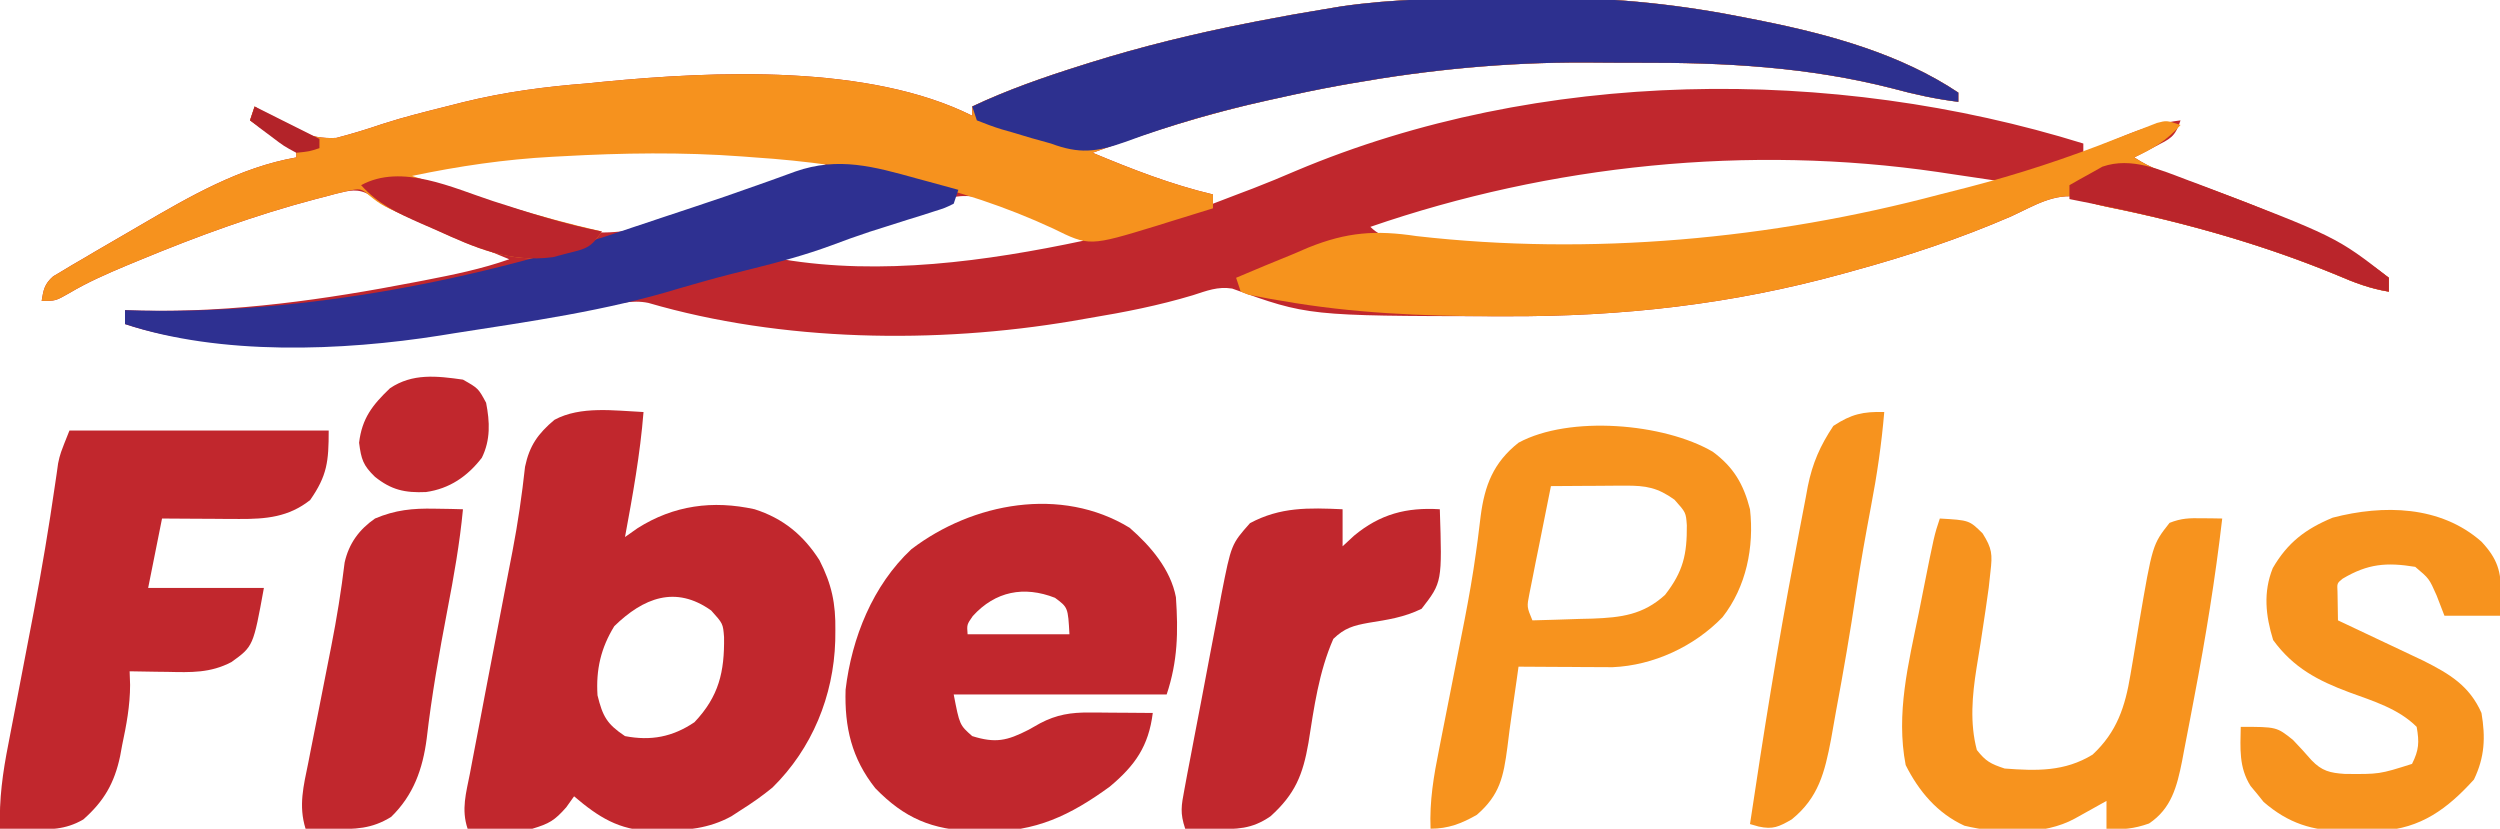
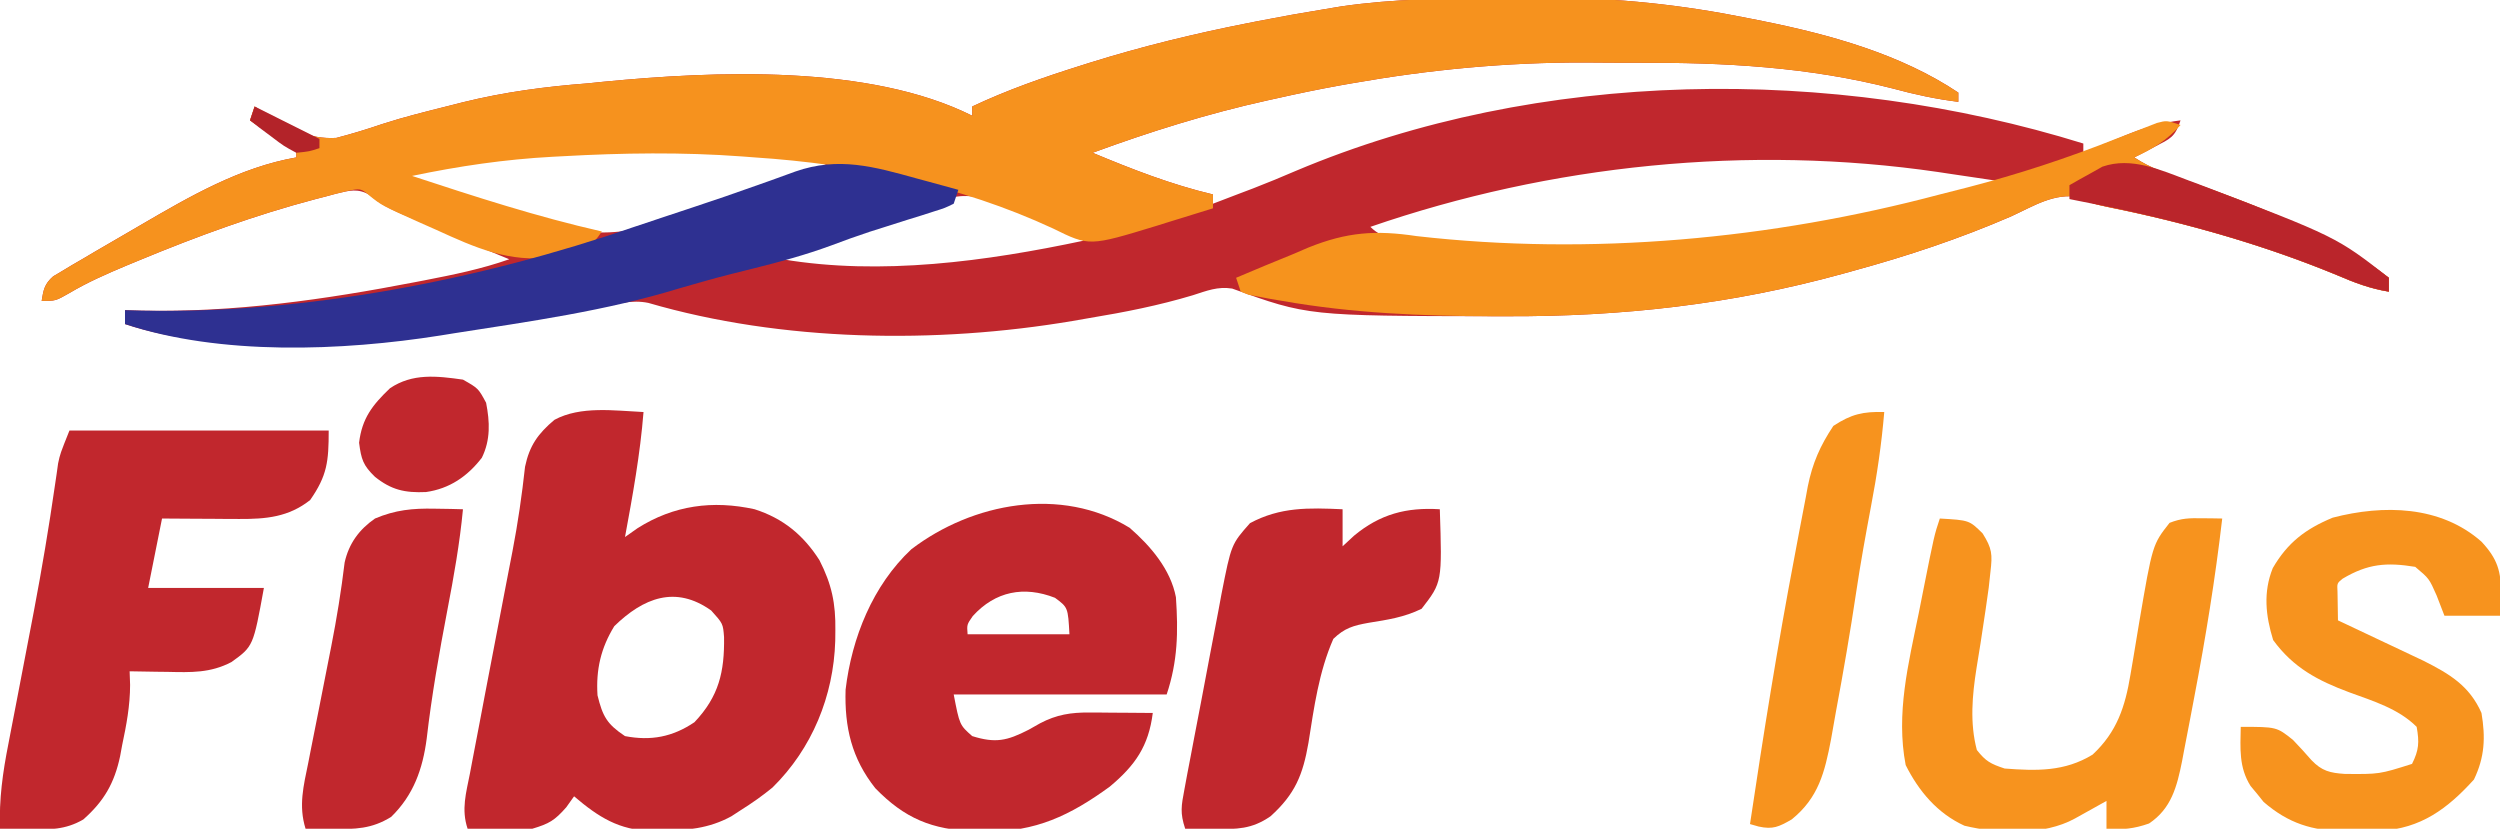
<svg xmlns="http://www.w3.org/2000/svg" version="1.1" width="540" height="179">
  <path d="M0 0 C3.361 -0.004 6.721 -0.041 10.082 -0.079 C25.061 -0.156 39.224 1.395 53.895 4.371 C54.845 4.561 55.796 4.751 56.775 4.947 C71.283 7.875 86.445 12.071 98.895 20.371 C98.895 21.031 98.895 21.691 98.895 22.371 C94.044 21.763 89.481 20.786 84.77 19.496 C66.522 14.815 48.427 13.861 29.641 13.925 C25.861 13.933 22.083 13.904 18.303 13.873 C1.194 13.823 -15.262 15.401 -32.105 18.371 C-32.942 18.518 -33.779 18.665 -34.641 18.817 C-39.238 19.646 -43.798 20.596 -48.355 21.621 C-49.005 21.763 -49.654 21.906 -50.322 22.053 C-63.221 24.906 -75.709 28.813 -88.105 33.371 C-79.552 36.937 -71.15 40.227 -62.105 42.371 C-62.105 43.031 -62.105 43.691 -62.105 44.371 C-60.418 43.726 -58.73 43.08 -57.043 42.433 C-55.843 41.978 -54.643 41.523 -53.406 41.054 C-50.31 39.863 -47.259 38.59 -44.211 37.281 C8.43 15.078 71.561 14.497 125.895 31.371 C125.895 32.031 125.895 32.691 125.895 33.371 C126.908 32.949 127.921 32.528 128.965 32.093 C130.316 31.54 131.668 30.986 133.02 30.433 C133.685 30.155 134.35 29.878 135.035 29.591 C138.983 27.985 142.63 26.895 146.895 26.371 C145.662 30.069 144.694 30.306 141.332 32.058 C140.506 32.495 139.679 32.932 138.828 33.382 C138.19 33.708 137.552 34.035 136.895 34.371 C140.481 36.762 144.232 37.964 148.27 39.371 C162.736 44.561 179.67 50.829 191.895 60.371 C191.895 61.361 191.895 62.351 191.895 63.371 C187.854 62.721 184.459 61.423 180.707 59.808 C164.911 53.279 148.247 48.529 131.504 45.16 C127.895 44.371 127.895 44.371 125.137 42.972 C119.632 41.951 115.228 44.852 110.27 47.121 C99.128 51.944 87.916 55.668 76.207 58.871 C75.462 59.077 74.716 59.284 73.948 59.497 C49.883 66.137 26.216 68.775 1.27 68.683 C0.317 68.682 -0.636 68.681 -1.618 68.681 C-41.61 68.601 -41.61 68.601 -57.964 62.7 C-61.109 62.216 -63.426 63.175 -66.441 64.14 C-73.8 66.355 -81.146 67.803 -88.73 69.058 C-90.56 69.376 -90.56 69.376 -92.426 69.701 C-121.876 74.688 -155.195 74.22 -184.065 65.799 C-187.612 65.054 -191.102 66.065 -194.613 66.734 C-195.453 66.886 -196.292 67.038 -197.157 67.195 C-199.85 67.683 -202.54 68.182 -205.23 68.683 C-223.544 72.08 -241.444 74.758 -260.105 74.683 C-260.79 74.683 -261.475 74.682 -262.18 74.682 C-273.996 74.656 -285.808 74.136 -297.105 70.371 C-297.105 69.381 -297.105 68.391 -297.105 67.371 C-295.267 67.423 -295.267 67.423 -293.391 67.476 C-273.366 67.867 -254.028 65.09 -234.418 61.308 C-233.745 61.178 -233.071 61.049 -232.377 60.915 C-226.147 59.705 -220.102 58.479 -214.105 56.371 C-215.126 55.951 -215.126 55.951 -216.168 55.523 C-222.332 52.974 -228.478 50.383 -234.605 47.746 C-235.287 47.457 -235.969 47.168 -236.672 46.87 C-239.456 45.664 -241.832 44.618 -244.098 42.57 C-246.79 40.962 -248.625 41.512 -251.584 42.223 C-252.647 42.512 -252.647 42.512 -253.73 42.808 C-254.858 43.098 -254.858 43.098 -256.008 43.394 C-268.976 46.821 -281.404 51.371 -293.793 56.496 C-294.809 56.915 -295.825 57.335 -296.871 57.768 C-301.092 59.546 -305.186 61.33 -309.125 63.675 C-312.105 65.371 -312.105 65.371 -315.105 65.371 C-314.732 62.967 -314.481 61.701 -312.625 60.065 C-311.991 59.689 -311.357 59.313 -310.703 58.925 C-309.987 58.493 -309.27 58.061 -308.532 57.615 C-307.752 57.163 -306.972 56.711 -306.168 56.246 C-304.962 55.531 -304.962 55.531 -303.732 54.802 C-301.198 53.309 -298.653 51.838 -296.105 50.371 C-295.312 49.907 -294.518 49.444 -293.7 48.966 C-283.092 42.786 -272.354 36.535 -260.105 34.371 C-260.105 33.711 -260.105 33.051 -260.105 32.371 C-260.642 32.123 -261.178 31.876 -261.73 31.621 C-264.67 30.074 -267.363 28.24 -270.105 26.371 C-269.61 24.886 -269.61 24.886 -269.105 23.371 C-268.28 23.922 -267.455 24.474 -266.605 25.042 C-261.669 28.081 -257.366 30.504 -251.457 30.156 C-248.081 29.275 -244.808 28.276 -241.508 27.151 C-236.811 25.625 -232.018 24.451 -227.23 23.246 C-226.203 22.985 -225.175 22.724 -224.116 22.455 C-215.137 20.242 -206.311 19.073 -197.105 18.371 C-196.042 18.261 -194.979 18.151 -193.883 18.039 C-169.7 15.698 -136.391 14.228 -114.105 25.371 C-114.105 24.711 -114.105 24.051 -114.105 23.371 C-106.51 19.787 -98.735 17.079 -90.73 14.558 C-89.704 14.234 -89.704 14.234 -88.657 13.903 C-77.434 10.392 -66.141 7.645 -54.605 5.371 C-53.893 5.229 -53.18 5.088 -52.445 4.942 C-47.677 4.006 -42.9 3.158 -38.105 2.371 C-36.888 2.167 -35.67 1.964 -34.416 1.755 C-22.976 0.081 -11.547 -0.002 0 0 Z M-236.105 37.371 C-235.275 39.575 -235.275 39.575 -232.951 40.269 C-232.011 40.568 -231.07 40.867 -230.102 41.175 C-228.537 41.677 -228.537 41.677 -226.941 42.19 C-225.259 42.712 -225.259 42.712 -223.543 43.246 C-222.404 43.6 -221.266 43.954 -220.093 44.319 C-217.81 45.023 -215.525 45.722 -213.239 46.415 C-210.611 47.217 -207.995 48.049 -205.379 48.89 C-190.931 53.311 -179.389 48.306 -165.906 43.156 C-159.076 40.571 -152.099 38.464 -145.105 36.371 C-148.592 34.046 -151.254 33.902 -155.297 33.667 C-156.022 33.62 -156.747 33.573 -157.494 33.524 C-159.885 33.376 -162.276 33.246 -164.668 33.121 C-165.487 33.076 -166.307 33.031 -167.151 32.986 C-190.036 31.791 -213.691 32.166 -236.105 37.371 Z M-28.105 49.371 C-25.136 52.34 -21.672 52.094 -17.664 52.472 C-16.814 52.556 -15.964 52.64 -15.089 52.726 C-6.116 53.551 2.826 53.768 11.832 53.746 C12.682 53.745 13.533 53.745 14.409 53.744 C40.757 53.668 66.526 50.801 92.047 44.116 C95.23 43.283 98.421 42.483 101.613 41.687 C103.128 41.309 103.128 41.309 104.674 40.924 C105.407 40.741 106.139 40.559 106.895 40.371 C106.895 40.041 106.895 39.711 106.895 39.371 C103.666 38.884 100.437 38.408 97.207 37.933 C96.314 37.798 95.422 37.664 94.502 37.525 C53.641 31.563 10.921 35.911 -28.105 49.371 Z M-122.675 44.395 C-125.489 45.524 -128.329 46.563 -131.18 47.597 C-132.259 47.989 -133.339 48.381 -134.451 48.785 C-135.554 49.184 -136.657 49.584 -137.793 49.996 C-138.907 50.403 -140.022 50.81 -141.17 51.23 C-142.246 51.619 -143.321 52.009 -144.43 52.41 C-145.4 52.762 -146.37 53.115 -147.37 53.479 C-149.941 54.317 -152.445 54.902 -155.105 55.371 C-155.105 55.701 -155.105 56.031 -155.105 56.371 C-133.857 59.95 -111.005 56.805 -90.105 52.371 C-95.264 48.001 -101.775 46.429 -108.105 44.371 C-109.411 43.939 -109.411 43.939 -110.742 43.5 C-115.447 42.177 -118.074 42.548 -122.675 44.395 Z " fill="#C0272D" transform="translate(324.105,-0.371)" />
  <path d="M0 0 C3.361 -0.004 6.721 -0.041 10.082 -0.079 C25.061 -0.156 39.224 1.395 53.895 4.371 C54.845 4.561 55.796 4.751 56.775 4.947 C71.283 7.875 86.445 12.071 98.895 20.371 C98.895 21.031 98.895 21.691 98.895 22.371 C94.044 21.763 89.481 20.786 84.77 19.496 C66.522 14.815 48.427 13.861 29.641 13.925 C25.861 13.933 22.083 13.904 18.303 13.873 C1.194 13.823 -15.262 15.401 -32.105 18.371 C-32.942 18.518 -33.779 18.665 -34.641 18.817 C-39.238 19.646 -43.798 20.596 -48.355 21.621 C-49.005 21.763 -49.654 21.906 -50.322 22.053 C-63.221 24.906 -75.709 28.813 -88.105 33.371 C-79.552 36.937 -71.15 40.227 -62.105 42.371 C-62.105 43.361 -62.105 44.351 -62.105 45.371 C-65.269 46.361 -68.437 47.336 -71.605 48.308 C-72.936 48.725 -72.936 48.725 -74.293 49.15 C-88.819 53.582 -88.819 53.582 -96.605 49.746 C-116.733 40.38 -139.058 35.821 -161.105 34.371 C-161.984 34.304 -162.863 34.237 -163.768 34.167 C-176.765 33.201 -189.609 33.397 -202.605 34.121 C-203.31 34.157 -204.014 34.194 -204.739 34.232 C-215.06 34.788 -224.992 36.25 -235.105 38.371 C-221.54 42.83 -208.041 47.214 -194.105 50.371 C-196.52 53.993 -197.554 54.091 -201.668 55.121 C-203.155 55.515 -203.155 55.515 -204.672 55.917 C-214.127 57.165 -221.41 53.888 -229.918 49.996 C-231.036 49.501 -232.154 49.006 -233.307 48.496 C-241.593 44.778 -241.593 44.778 -244.235 42.681 C-246.204 40.996 -246.204 40.996 -249.582 41.742 C-250.97 42.075 -252.353 42.432 -253.73 42.808 C-254.858 43.098 -254.858 43.098 -256.008 43.394 C-268.976 46.821 -281.404 51.371 -293.793 56.496 C-294.809 56.915 -295.825 57.335 -296.871 57.768 C-301.092 59.546 -305.186 61.33 -309.125 63.675 C-312.105 65.371 -312.105 65.371 -315.105 65.371 C-314.732 62.967 -314.481 61.701 -312.625 60.065 C-311.991 59.689 -311.357 59.313 -310.703 58.925 C-309.987 58.493 -309.27 58.061 -308.532 57.615 C-307.752 57.163 -306.972 56.711 -306.168 56.246 C-304.962 55.531 -304.962 55.531 -303.732 54.802 C-301.198 53.309 -298.653 51.838 -296.105 50.371 C-295.312 49.907 -294.518 49.444 -293.7 48.966 C-283.092 42.786 -272.354 36.535 -260.105 34.371 C-260.105 33.711 -260.105 33.051 -260.105 32.371 C-260.642 32.123 -261.178 31.876 -261.73 31.621 C-264.67 30.074 -267.363 28.24 -270.105 26.371 C-269.61 24.886 -269.61 24.886 -269.105 23.371 C-268.28 23.922 -267.455 24.474 -266.605 25.042 C-261.669 28.081 -257.366 30.504 -251.457 30.156 C-248.081 29.275 -244.808 28.276 -241.508 27.151 C-236.811 25.625 -232.018 24.451 -227.23 23.246 C-226.203 22.985 -225.175 22.724 -224.116 22.455 C-215.137 20.242 -206.311 19.073 -197.105 18.371 C-196.042 18.261 -194.979 18.151 -193.883 18.039 C-169.7 15.698 -136.391 14.228 -114.105 25.371 C-114.105 24.711 -114.105 24.051 -114.105 23.371 C-106.51 19.787 -98.735 17.079 -90.73 14.558 C-89.704 14.234 -89.704 14.234 -88.657 13.903 C-77.434 10.392 -66.141 7.645 -54.605 5.371 C-53.893 5.229 -53.18 5.088 -52.445 4.942 C-47.677 4.006 -42.9 3.158 -38.105 2.371 C-36.888 2.167 -35.67 1.964 -34.416 1.755 C-22.976 0.081 -11.547 -0.002 0 0 Z " fill="#F6921E" transform="translate(324.105,-0.371)" />
  <path d="M0 0 C-0.724 9.117 -2.343 18.016 -4 27 C-3.117 26.377 -2.234 25.755 -1.324 25.113 C6.512 20.132 14.981 19.013 24 21 C30.149 22.968 34.531 26.567 38 32 C40.665 37.229 41.522 41.348 41.438 47.188 C41.429 47.931 41.421 48.675 41.412 49.442 C41.052 61.329 36.418 72.687 27.863 81.102 C25.654 82.914 23.42 84.483 21 86 C20.336 86.433 19.672 86.866 18.988 87.312 C14.099 89.994 9.315 90.373 3.812 90.438 C3.135 90.448 2.458 90.458 1.76 90.469 C-5.289 90.345 -9.769 87.462 -15 83 C-15.557 83.784 -16.114 84.567 -16.688 85.375 C-19.215 88.244 -20.397 88.919 -24 90 C-27.551 90.195 -27.551 90.195 -31.312 90.125 C-32.567 90.107 -33.821 90.089 -35.113 90.07 C-36.066 90.047 -37.019 90.024 -38 90 C-39.397 85.81 -38.313 82.265 -37.488 78.039 C-37.234 76.688 -37.234 76.688 -36.975 75.311 C-36.428 72.414 -35.87 69.52 -35.312 66.625 C-34.956 64.745 -34.6 62.865 -34.244 60.984 C-32.804 53.381 -31.345 45.781 -29.875 38.183 C-29.694 37.242 -29.513 36.302 -29.326 35.334 C-28.985 33.562 -28.642 31.79 -28.296 30.019 C-27.133 23.97 -26.258 17.938 -25.59 11.812 C-24.634 7.257 -22.784 4.659 -19.25 1.688 C-13.575 -1.378 -6.262 -0.29 0 0 Z M-6.312 46.25 C-9.215 50.98 -10.293 55.643 -9.938 61.188 C-8.817 65.744 -7.907 67.395 -4 70 C1.585 71.07 6.26 70.197 11 67 C16.287 61.419 17.506 56.113 17.395 48.602 C17.167 45.702 17.167 45.702 14.625 42.875 C6.894 37.353 -0.054 40.16 -6.312 46.25 Z " fill="#C1272D" transform="translate(139,89)" />
  <path d="M0 0 C4.53 3.939 8.85 8.98 10 15 C10.508 22.473 10.405 28.786 8 36 C-7.18 36 -22.36 36 -38 36 C-36.728 42.595 -36.728 42.595 -34 45 C-28.978 46.57 -26.498 46.026 -21.812 43.625 C-20.994 43.164 -20.175 42.702 -19.332 42.227 C-15.768 40.352 -12.673 39.874 -8.672 39.902 C-7.473 39.907 -7.473 39.907 -6.25 39.912 C-5.425 39.92 -4.6 39.929 -3.75 39.938 C-2.91 39.942 -2.069 39.947 -1.203 39.951 C0.865 39.963 2.932 39.981 5 40 C4.096 47.165 1.206 51.321 -4.305 55.926 C-12.783 62.093 -20.352 65.75 -30.938 65.562 C-32.255 65.546 -32.255 65.546 -33.598 65.529 C-42.679 65.226 -48.575 62.796 -54.938 56.25 C-60.033 49.82 -61.602 43.089 -61.352 34.961 C-60.021 23.758 -55.476 12.425 -47.141 4.633 C-33.94 -5.436 -14.767 -9.031 0 0 Z M-33.875 19.062 C-35.167 20.915 -35.167 20.915 -35 23 C-27.74 23 -20.48 23 -13 23 C-13.317 17.205 -13.317 17.205 -16.125 15.125 C-22.81 12.509 -29.001 13.701 -33.875 19.062 Z " fill="#C1272D" transform="translate(244,114)" />
  <path d="M0 0 C18.48 0 36.96 0 56 0 C56 6.718 55.67 9.721 52 15 C47.364 18.685 42.474 19.131 36.699 19.098 C35.723 19.094 34.746 19.091 33.74 19.088 C32.733 19.08 31.725 19.071 30.688 19.062 C29.661 19.058 28.634 19.053 27.576 19.049 C25.051 19.037 22.525 19.019 20 19 C19.01 23.95 18.02 28.9 17 34 C25.25 34 33.5 34 42 34 C39.708 46.606 39.708 46.606 35 50 C30.427 52.404 26.218 52.235 21.188 52.125 C20.005 52.111 20.005 52.111 18.799 52.098 C16.866 52.074 14.933 52.038 13 52 C13.034 52.969 13.067 53.939 13.102 54.938 C13.095 59.419 12.306 63.629 11.375 68 C11.234 68.768 11.094 69.537 10.949 70.328 C9.715 76.136 7.474 80.053 3 84 C-0.898 86.275 -4.354 86.215 -8.812 86.125 C-9.974 86.107 -11.135 86.089 -12.332 86.07 C-13.212 86.047 -14.093 86.024 -15 86 C-15.218 79.62 -14.41 73.847 -13.172 67.598 C-12.888 66.116 -12.888 66.116 -12.599 64.605 C-12.196 62.504 -11.79 60.404 -11.381 58.305 C-10.327 52.889 -9.293 47.468 -8.262 42.047 C-8.061 40.992 -7.859 39.937 -7.652 38.85 C-5.955 29.892 -4.443 20.918 -3.142 11.893 C-2.95 10.594 -2.95 10.594 -2.754 9.27 C-2.654 8.554 -2.554 7.838 -2.451 7.101 C-2 5 -2 5 0 0 Z " fill="#C1272D" transform="translate(15,93)" />
  <path d="M0 0 C-2.991 3.336 -5.932 5.151 -10 7 C-6.413 9.391 -2.662 10.594 1.375 12 C15.841 17.191 32.775 23.458 45 33 C45 33.99 45 34.98 45 36 C40.96 35.35 37.565 34.052 33.812 32.438 C18.016 25.908 1.352 21.159 -15.391 17.789 C-19 17 -19 17 -21.758 15.602 C-27.262 14.58 -31.667 17.482 -36.625 19.75 C-47.767 24.573 -58.979 28.297 -70.688 31.5 C-71.433 31.707 -72.178 31.913 -72.946 32.126 C-97.012 38.766 -120.679 41.405 -145.625 41.312 C-146.578 41.312 -147.531 41.311 -148.513 41.31 C-163.817 41.28 -178.892 40.661 -194 38 C-194.867 37.854 -195.734 37.708 -196.627 37.558 C-197.448 37.402 -198.268 37.246 -199.113 37.086 C-199.839 36.95 -200.566 36.814 -201.314 36.673 C-201.87 36.451 -202.427 36.229 -203 36 C-203.495 34.515 -203.495 34.515 -204 33 C-199.955 31.268 -195.887 29.598 -191.812 27.938 C-190.681 27.452 -189.55 26.967 -188.385 26.467 C-180.036 23.113 -173.837 22.671 -165 24 C-127.43 28.28 -88.435 24.683 -52 15 C-50.026 14.497 -48.052 13.994 -46.078 13.492 C-35.093 10.649 -24.539 7.19 -14 3 C-11.9 2.177 -9.796 1.364 -7.688 0.562 C-6.846 0.234 -6.004 -0.095 -5.137 -0.434 C-3 -1 -3 -1 0 0 Z " fill="#F6931D" transform="translate(471,27)" />
-   <path d="M0 0 C3.361 -0.004 6.721 -0.041 10.082 -0.079 C25.061 -0.156 39.224 1.395 53.895 4.371 C54.845 4.561 55.796 4.751 56.775 4.947 C71.283 7.875 86.445 12.071 98.895 20.371 C98.895 21.031 98.895 21.691 98.895 22.371 C94.044 21.763 89.481 20.786 84.77 19.496 C66.522 14.815 48.427 13.861 29.641 13.925 C25.861 13.933 22.083 13.904 18.303 13.873 C1.195 13.823 -15.263 15.398 -32.105 18.371 C-32.94 18.518 -33.774 18.665 -34.634 18.817 C-39.212 19.646 -43.753 20.598 -48.293 21.621 C-48.943 21.763 -49.593 21.905 -50.263 22.051 C-60.786 24.359 -71.03 27.313 -81.141 31.057 C-87.312 33.241 -90.988 33.652 -97.105 31.371 C-98.519 30.968 -99.934 30.573 -101.352 30.187 C-102.749 29.771 -104.147 29.353 -105.543 28.933 C-106.262 28.729 -106.98 28.524 -107.721 28.314 C-109.547 27.76 -111.332 27.075 -113.105 26.371 C-113.435 25.381 -113.765 24.391 -114.105 23.371 C-106.51 19.787 -98.735 17.079 -90.73 14.558 C-90.046 14.342 -89.362 14.126 -88.657 13.903 C-77.434 10.392 -66.141 7.645 -54.605 5.371 C-53.536 5.158 -53.536 5.158 -52.445 4.942 C-47.677 4.006 -42.9 3.158 -38.105 2.371 C-36.279 2.066 -36.279 2.066 -34.416 1.755 C-22.976 0.081 -11.547 -0.002 0 0 Z " fill="#2D308F" transform="translate(324.105,-0.371)" />
-   <path d="M0 0 C4.533 3.339 6.671 7.021 8.062 12.438 C8.983 20.592 7.258 29.202 2.125 35.75 C-3.993 42.09 -12.814 46.178 -21.616 46.551 C-22.554 46.546 -23.491 46.541 -24.457 46.535 C-25.479 46.532 -26.5 46.529 -27.553 46.525 C-28.608 46.517 -29.663 46.509 -30.75 46.5 C-31.824 46.495 -32.899 46.491 -34.006 46.486 C-36.65 46.475 -39.294 46.458 -41.938 46.438 C-42.059 47.309 -42.18 48.18 -42.305 49.078 C-42.655 51.569 -43.014 54.058 -43.379 56.547 C-43.727 58.97 -44.051 61.397 -44.34 63.828 C-45.185 70.237 -45.969 74.132 -50.938 78.438 C-54.221 80.321 -57.094 81.438 -60.938 81.438 C-61.181 75.459 -60.254 70.026 -59.074 64.176 C-58.882 63.19 -58.689 62.204 -58.49 61.188 C-57.875 58.041 -57.251 54.895 -56.625 51.75 C-55.811 47.643 -55.002 43.535 -54.199 39.426 C-54.001 38.419 -53.803 37.413 -53.598 36.376 C-52.654 31.497 -51.792 26.628 -51.116 21.705 C-50.992 20.801 -50.868 19.897 -50.74 18.966 C-50.518 17.288 -50.309 15.609 -50.117 13.927 C-49.251 7.271 -47.373 2.366 -41.938 -1.938 C-30.916 -7.907 -10.548 -6.151 0 0 Z M-34.938 7.438 C-35.804 11.706 -36.654 15.978 -37.5 20.25 C-37.87 22.072 -37.87 22.072 -38.248 23.932 C-38.477 25.095 -38.706 26.258 -38.941 27.457 C-39.156 28.531 -39.371 29.604 -39.592 30.71 C-40.149 33.526 -40.149 33.526 -38.938 36.438 C-35.562 36.356 -32.187 36.243 -28.812 36.125 C-27.861 36.102 -26.91 36.08 -25.93 36.057 C-19.788 35.822 -15.024 35.253 -10.293 30.938 C-6.345 25.868 -5.536 22.176 -5.582 15.887 C-5.781 13.134 -5.781 13.134 -8.25 10.375 C-11.897 7.746 -14.447 7.313 -18.824 7.34 C-19.762 7.343 -20.7 7.346 -21.666 7.35 C-22.642 7.358 -23.619 7.366 -24.625 7.375 C-25.613 7.38 -26.601 7.384 -27.619 7.389 C-30.059 7.4 -32.498 7.417 -34.938 7.438 Z " fill="#F7931E" transform="translate(369.938,97.562)" />
  <path d="M0 0 C6.358 0.367 6.358 0.367 9.238 3.207 C11.299 6.475 11.38 7.716 10.938 11.5 C10.815 12.631 10.693 13.761 10.566 14.926 C10.154 18.013 9.686 21.09 9.215 24.168 C9.078 25.078 8.94 25.988 8.799 26.926 C8.523 28.724 8.234 30.519 7.929 32.312 C7.001 38.202 6.457 44.164 8 50 C9.94 52.455 10.952 52.984 14 54 C20.935 54.527 26.975 54.689 33 51 C38.271 46.096 40.039 40.637 41.184 33.703 C41.389 32.497 41.595 31.29 41.807 30.047 C42.225 27.531 42.641 25.016 43.057 22.5 C45.94 5.615 45.94 5.615 49.625 0.938 C52.207 -0.082 53.893 -0.096 56.648 -0.059 C57.462 -0.05 58.276 -0.042 59.115 -0.033 C59.737 -0.022 60.359 -0.011 61 0 C59.502 12.953 57.415 25.767 54.965 38.57 C54.656 40.184 54.35 41.798 54.048 43.413 C53.614 45.715 53.169 48.014 52.719 50.312 C52.591 50.999 52.462 51.686 52.33 52.394 C51.221 57.925 50.017 62.655 45.188 65.875 C41.89 67.039 39.467 67.248 36 67 C36 65.02 36 63.04 36 61 C35.374 61.349 34.747 61.699 34.102 62.059 C33.284 62.514 32.467 62.969 31.625 63.438 C30.813 63.89 30.001 64.342 29.164 64.809 C22.489 68.484 12.708 68.134 5.309 66.352 C-0.515 63.685 -4.55 58.9 -7.375 53.25 C-9.509 42.152 -6.784 31.365 -4.562 20.5 C-4.233 18.841 -3.904 17.182 -3.576 15.523 C-1.201 3.603 -1.201 3.603 0 0 Z " fill="#F7931E" transform="translate(419,112)" />
  <path d="M0 0 C0.866 0.234 1.731 0.468 2.623 0.709 C4.729 1.279 6.834 1.858 8.938 2.438 C8.607 3.428 8.277 4.418 7.938 5.438 C6.071 6.357 6.071 6.357 3.633 7.121 C2.738 7.409 1.844 7.697 0.922 7.994 C-0.022 8.285 -0.965 8.576 -1.938 8.875 C-3.769 9.455 -5.599 10.037 -7.43 10.621 C-8.823 11.062 -8.823 11.062 -10.245 11.511 C-13.048 12.433 -15.804 13.441 -18.566 14.477 C-24.006 16.479 -29.504 17.974 -35.125 19.375 C-43.264 21.407 -43.264 21.407 -51.324 23.723 C-67.192 28.6 -83.695 30.878 -100.062 33.438 C-100.996 33.589 -101.93 33.74 -102.892 33.896 C-124.162 37.268 -150.478 38.299 -171.062 31.438 C-171.062 30.448 -171.062 29.457 -171.062 28.438 C-169.224 28.49 -169.224 28.49 -167.348 28.543 C-132.024 29.232 -94.422 21.94 -61.062 10.438 C-59.485 9.91 -57.907 9.384 -56.328 8.859 C-55.517 8.589 -54.706 8.318 -53.87 8.039 C-52.111 7.453 -50.351 6.87 -48.591 6.289 C-43.821 4.711 -39.071 3.093 -34.344 1.391 C-32.953 0.9 -32.953 0.9 -31.534 0.399 C-29.769 -0.224 -28.009 -0.862 -26.255 -1.517 C-16.939 -4.77 -9.259 -2.564 0 0 Z " fill="#2E3091" transform="translate(198.062,38.562)" />
  <path d="M0 0 C0 2.64 0 5.28 0 8 C0.825 7.237 1.65 6.474 2.5 5.688 C8.119 1.034 13.808 -0.45 21 0 C21.508 15.763 21.508 15.763 17.062 21.5 C13.289 23.348 9.719 23.866 5.594 24.531 C2.318 25.123 0.416 25.659 -2 28 C-5.127 35.113 -6.171 42.833 -7.373 50.447 C-8.571 57.351 -10.255 61.523 -15.562 66.312 C-19.65 69.142 -22.832 69.111 -27.688 69.062 C-28.867 69.053 -30.046 69.044 -31.262 69.035 C-32.617 69.018 -32.617 69.018 -34 69 C-35.146 65.563 -34.829 64.046 -34.167 60.522 C-33.856 58.84 -33.856 58.84 -33.539 57.123 C-33.306 55.911 -33.072 54.698 -32.832 53.449 C-32.596 52.203 -32.36 50.956 -32.117 49.671 C-31.614 47.03 -31.107 44.39 -30.595 41.75 C-29.943 38.38 -29.311 35.007 -28.683 31.633 C-28.079 28.403 -27.454 25.176 -26.832 21.949 C-26.609 20.743 -26.386 19.536 -26.156 18.293 C-24.039 7.566 -24.039 7.566 -20 3 C-13.441 -0.514 -7.323 -0.33 0 0 Z " fill="#C1272D" transform="translate(290,110)" />
  <path d="M0 0 C3.496 3.758 4.222 6.383 4.25 11.375 C4.168 12.901 4.085 14.428 4 16 C0.04 16 -3.92 16 -8 16 C-8.557 14.556 -9.114 13.113 -9.688 11.625 C-11.302 7.968 -11.302 7.968 -14.312 5.438 C-20.499 4.43 -24.55 4.756 -30 8 C-31.206 8.983 -31.206 8.983 -31.098 10.848 C-31.086 11.579 -31.074 12.309 -31.062 13.062 C-31.042 14.362 -31.021 15.661 -31 17 C-30.085 17.431 -30.085 17.431 -29.152 17.87 C-26.371 19.182 -23.592 20.497 -20.812 21.812 C-19.853 22.264 -18.893 22.716 -17.904 23.182 C-16.973 23.623 -16.042 24.065 -15.082 24.52 C-14.228 24.923 -13.375 25.326 -12.495 25.741 C-6.891 28.568 -2.595 31.119 0 37 C0.889 42.279 0.707 46.532 -1.625 51.375 C-7.352 57.705 -13.142 61.976 -21.777 62.434 C-23.497 62.451 -25.218 62.452 -26.938 62.438 C-27.793 62.457 -28.648 62.477 -29.529 62.498 C-36.519 62.493 -41.737 60.824 -47.059 56.219 C-47.514 55.652 -47.969 55.084 -48.438 54.5 C-48.911 53.933 -49.384 53.366 -49.871 52.781 C-52.426 48.75 -52.09 44.662 -52 40 C-44.254 40 -44.254 40 -40.727 42.812 C-39.358 44.237 -38.022 45.695 -36.727 47.188 C-34.485 49.541 -32.714 49.952 -29.512 50.168 C-22.058 50.235 -22.058 50.235 -15 48 C-13.497 44.994 -13.412 43.33 -14 40 C-17.919 36.081 -23.41 34.423 -28.5 32.562 C-35.343 30.022 -40.659 27.219 -45 21.25 C-46.621 15.981 -47.177 10.937 -45.086 5.719 C-41.907 0.222 -38.007 -2.758 -32.125 -5.188 C-21.203 -8.027 -8.87 -7.824 0 0 Z " fill="#F7931E" transform="translate(536,117)" />
  <path d="M0 0 C1.152 0.018 2.305 0.036 3.492 0.055 C4.361 0.078 5.23 0.101 6.125 0.125 C5.425 7.493 4.15 14.673 2.75 21.938 C0.991 31.155 -0.636 40.356 -1.71 49.681 C-2.573 56.254 -4.563 61.87 -9.375 66.562 C-13.608 69.208 -17.181 69.241 -22.125 69.188 C-23.203 69.178 -24.28 69.169 -25.391 69.16 C-26.62 69.143 -26.62 69.143 -27.875 69.125 C-29.424 64.15 -28.306 59.87 -27.293 54.906 C-27.119 54.012 -26.944 53.118 -26.765 52.196 C-26.206 49.337 -25.635 46.481 -25.062 43.625 C-24.504 40.804 -23.949 37.983 -23.396 35.161 C-23.037 33.334 -22.677 31.508 -22.315 29.683 C-21.136 23.681 -20.164 17.697 -19.434 11.622 C-18.515 7.519 -16.31 4.511 -12.875 2.125 C-8.463 0.267 -4.762 -0.097 0 0 Z " fill="#C1272D" transform="translate(93.875,109.875)" />
  <path d="M0 0 C-0.58 6.904 -1.572 13.635 -2.875 20.438 C-4.019 26.547 -5.131 32.651 -6.047 38.8 C-7.34 47.468 -8.826 56.107 -10.438 64.721 C-10.804 66.706 -11.148 68.695 -11.492 70.684 C-12.855 77.809 -14.192 83.309 -20 88 C-22.779 89.588 -24.025 90.213 -27.148 89.531 C-27.759 89.356 -28.37 89.181 -29 89 C-26.117 69.699 -23.047 50.437 -19.389 31.266 C-19.048 29.473 -18.711 27.68 -18.379 25.886 C-17.909 23.36 -17.422 20.838 -16.93 18.316 C-16.794 17.576 -16.659 16.836 -16.52 16.073 C-15.507 11.041 -13.853 7.289 -11 3 C-7.129 0.447 -4.548 -0.131 0 0 Z " fill="#F7931E" transform="translate(407,89)" />
  <path d="M0 0 C3.312 1.875 3.312 1.875 5 5 C5.806 9.142 5.974 13.019 4.078 16.875 C0.969 20.913 -2.914 23.563 -7.984 24.281 C-12.527 24.486 -15.461 23.831 -19 21 C-21.575 18.514 -21.971 17.223 -22.438 13.625 C-21.799 8.333 -19.553 5.485 -15.762 1.859 C-10.899 -1.415 -5.638 -0.801 0 0 Z " fill="#C1272D" transform="translate(100,82)" />
  <path d="M0 0 C0.815 0.304 1.631 0.607 2.471 0.92 C32.038 12.213 32.038 12.213 43.375 21.062 C43.375 22.052 43.375 23.043 43.375 24.062 C39.335 23.413 35.94 22.114 32.188 20.5 C15.239 13.495 -2.652 8.601 -20.625 5.062 C-21.609 4.865 -22.592 4.668 -23.605 4.465 C-24.272 4.332 -24.938 4.199 -25.625 4.062 C-25.625 3.072 -25.625 2.083 -25.625 1.062 C-24.117 0.186 -22.593 -0.663 -21.062 -1.5 C-20.216 -1.976 -19.369 -2.451 -18.496 -2.941 C-12.224 -5.117 -5.939 -2.224 0 0 Z " fill="#BA252B" transform="translate(472.625,38.938)" />
-   <path d="M0 0 C7.782 2.512 15.472 4.966 23.5 6.562 C21.085 10.185 20.052 10.283 15.938 11.312 C14.946 11.575 13.955 11.838 12.934 12.109 C3.507 13.353 -3.815 10.103 -12.312 6.25 C-13.431 5.763 -14.549 5.277 -15.701 4.775 C-20.765 2.519 -24.734 0.725 -28.5 -3.438 C-19.765 -8.227 -8.667 -2.821 0 0 Z " fill="#BB252C" transform="translate(106.5,43.438)" />
  <path d="M0 0 C4.62 2.31 9.24 4.62 14 7 C14 7.66 14 8.32 14 9 C11.832 9.715 11.832 9.715 9 10 C6.324 8.566 6.324 8.566 3.688 6.562 C2.363 5.574 2.363 5.574 1.012 4.566 C0.348 4.049 -0.316 3.533 -1 3 C-0.67 2.01 -0.34 1.02 0 0 Z " fill="#B32329" transform="translate(55,23)" />
</svg>